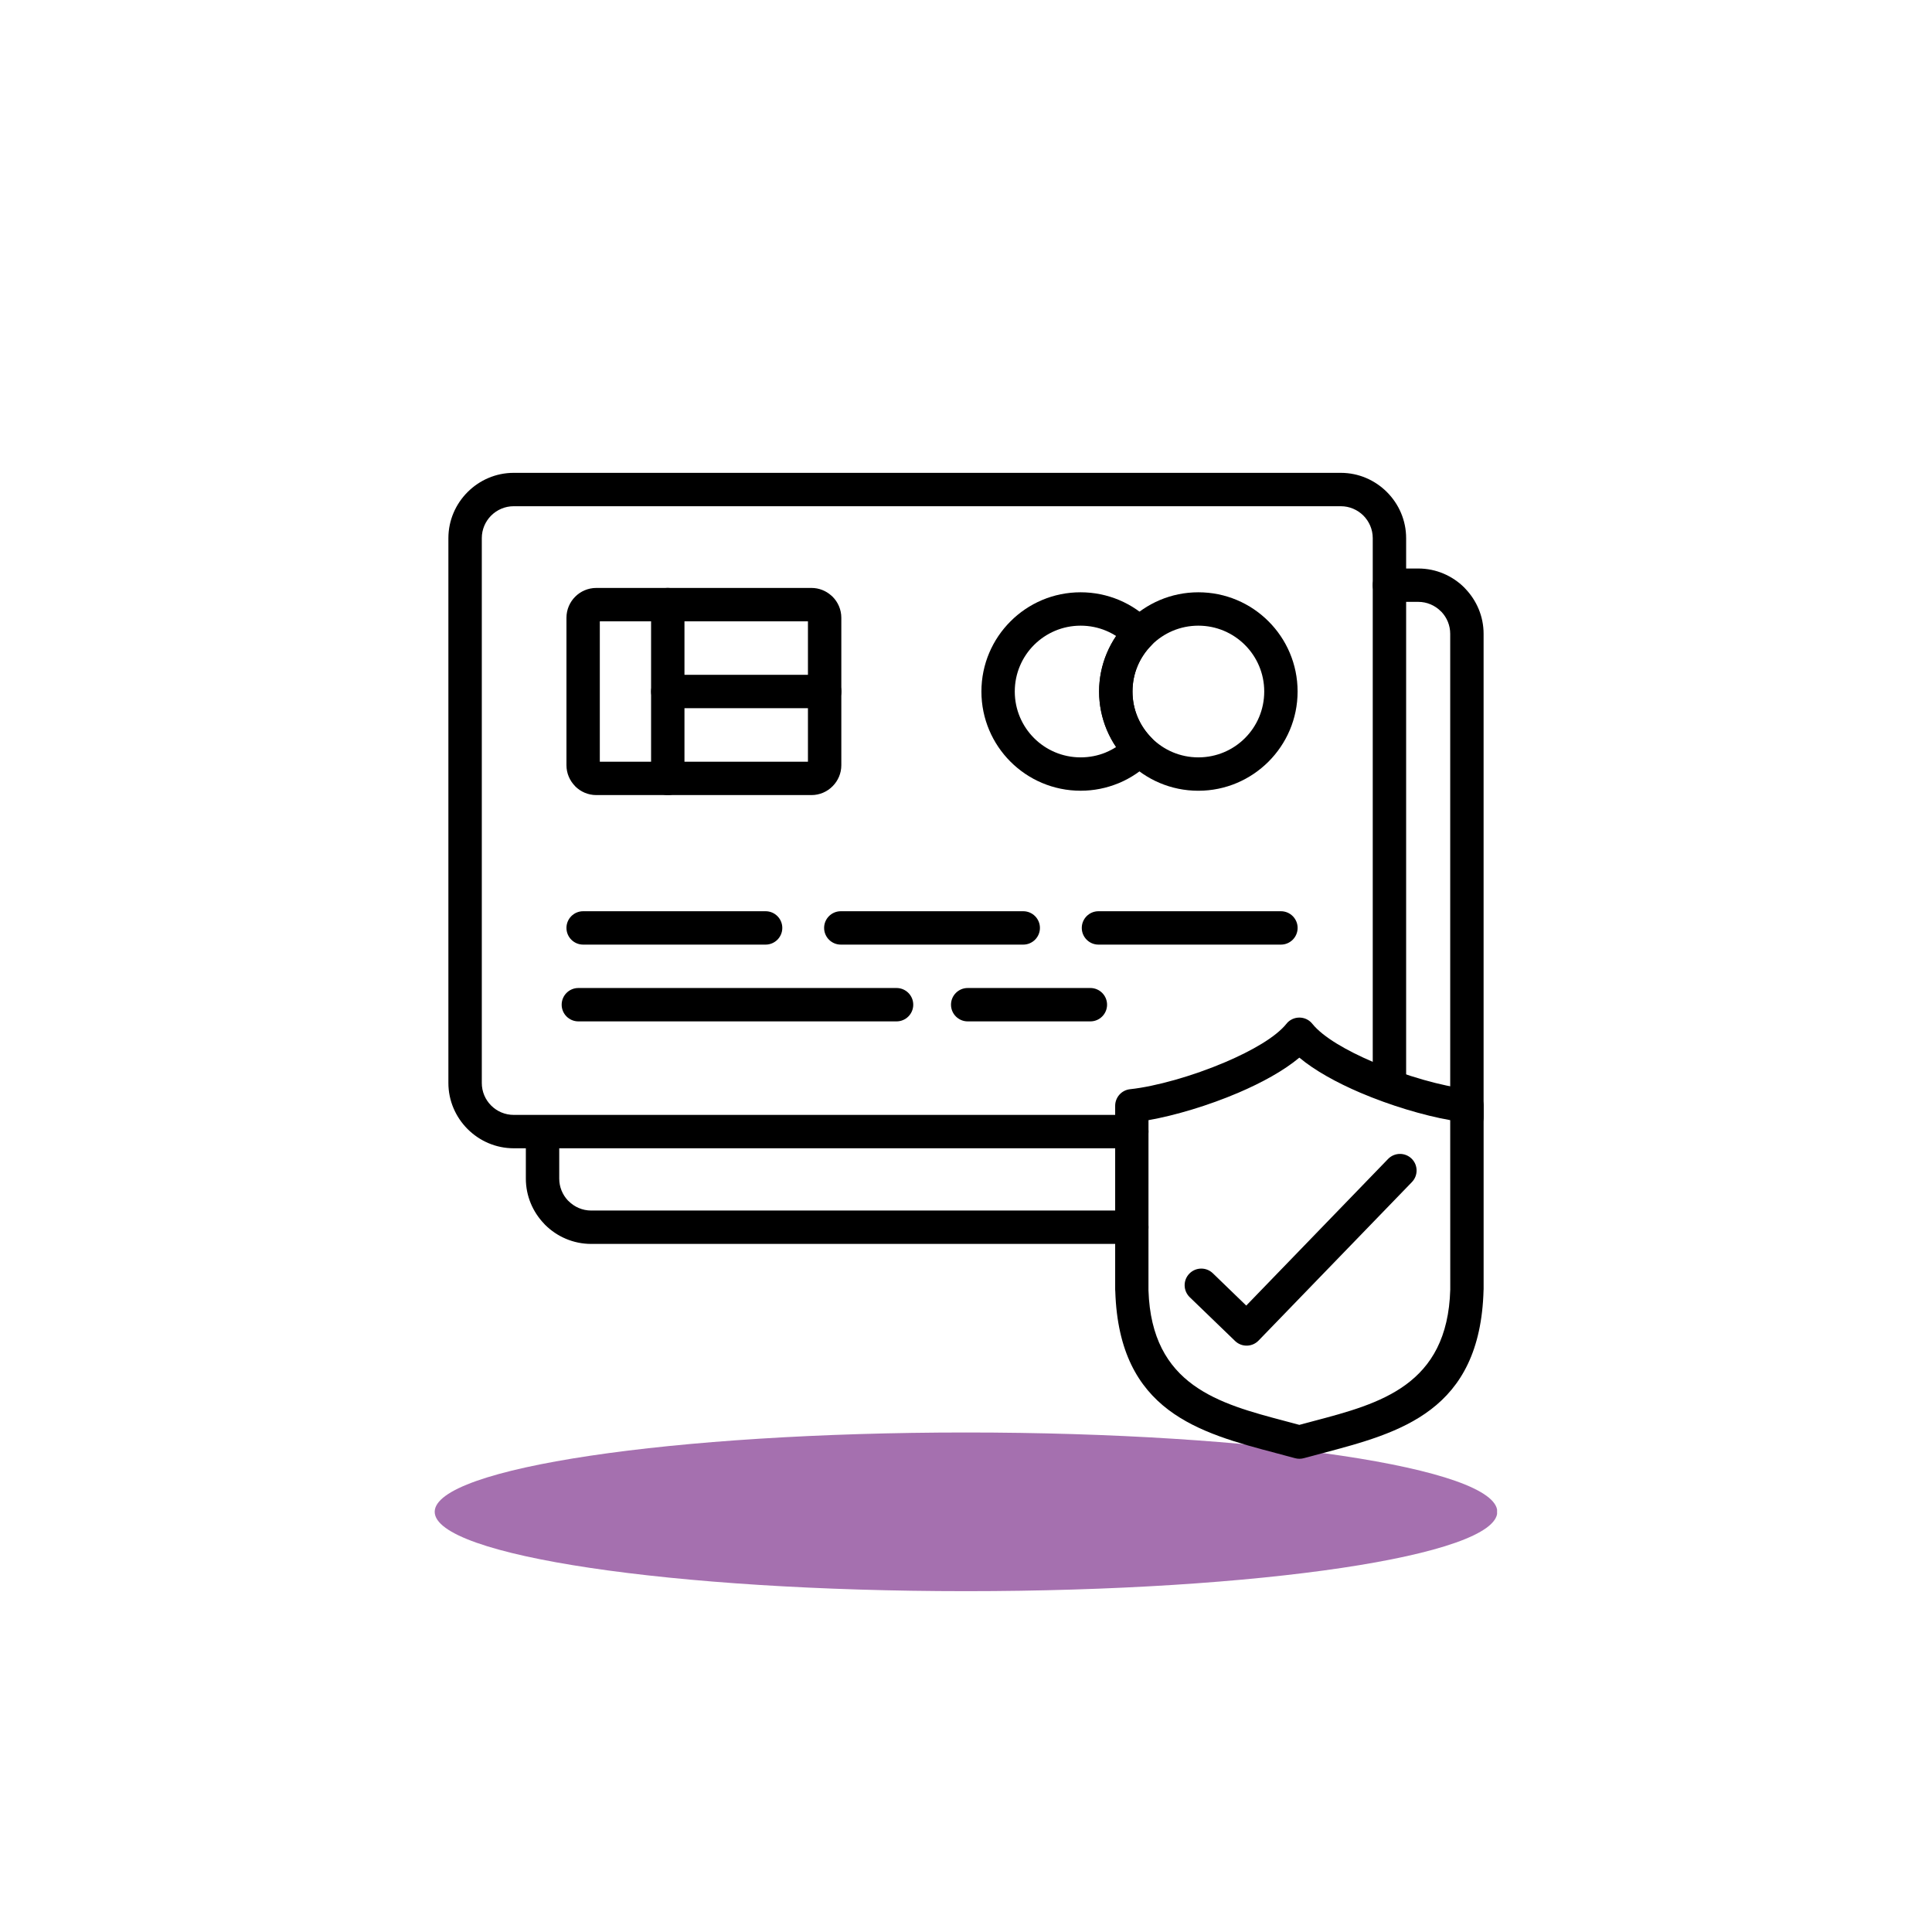
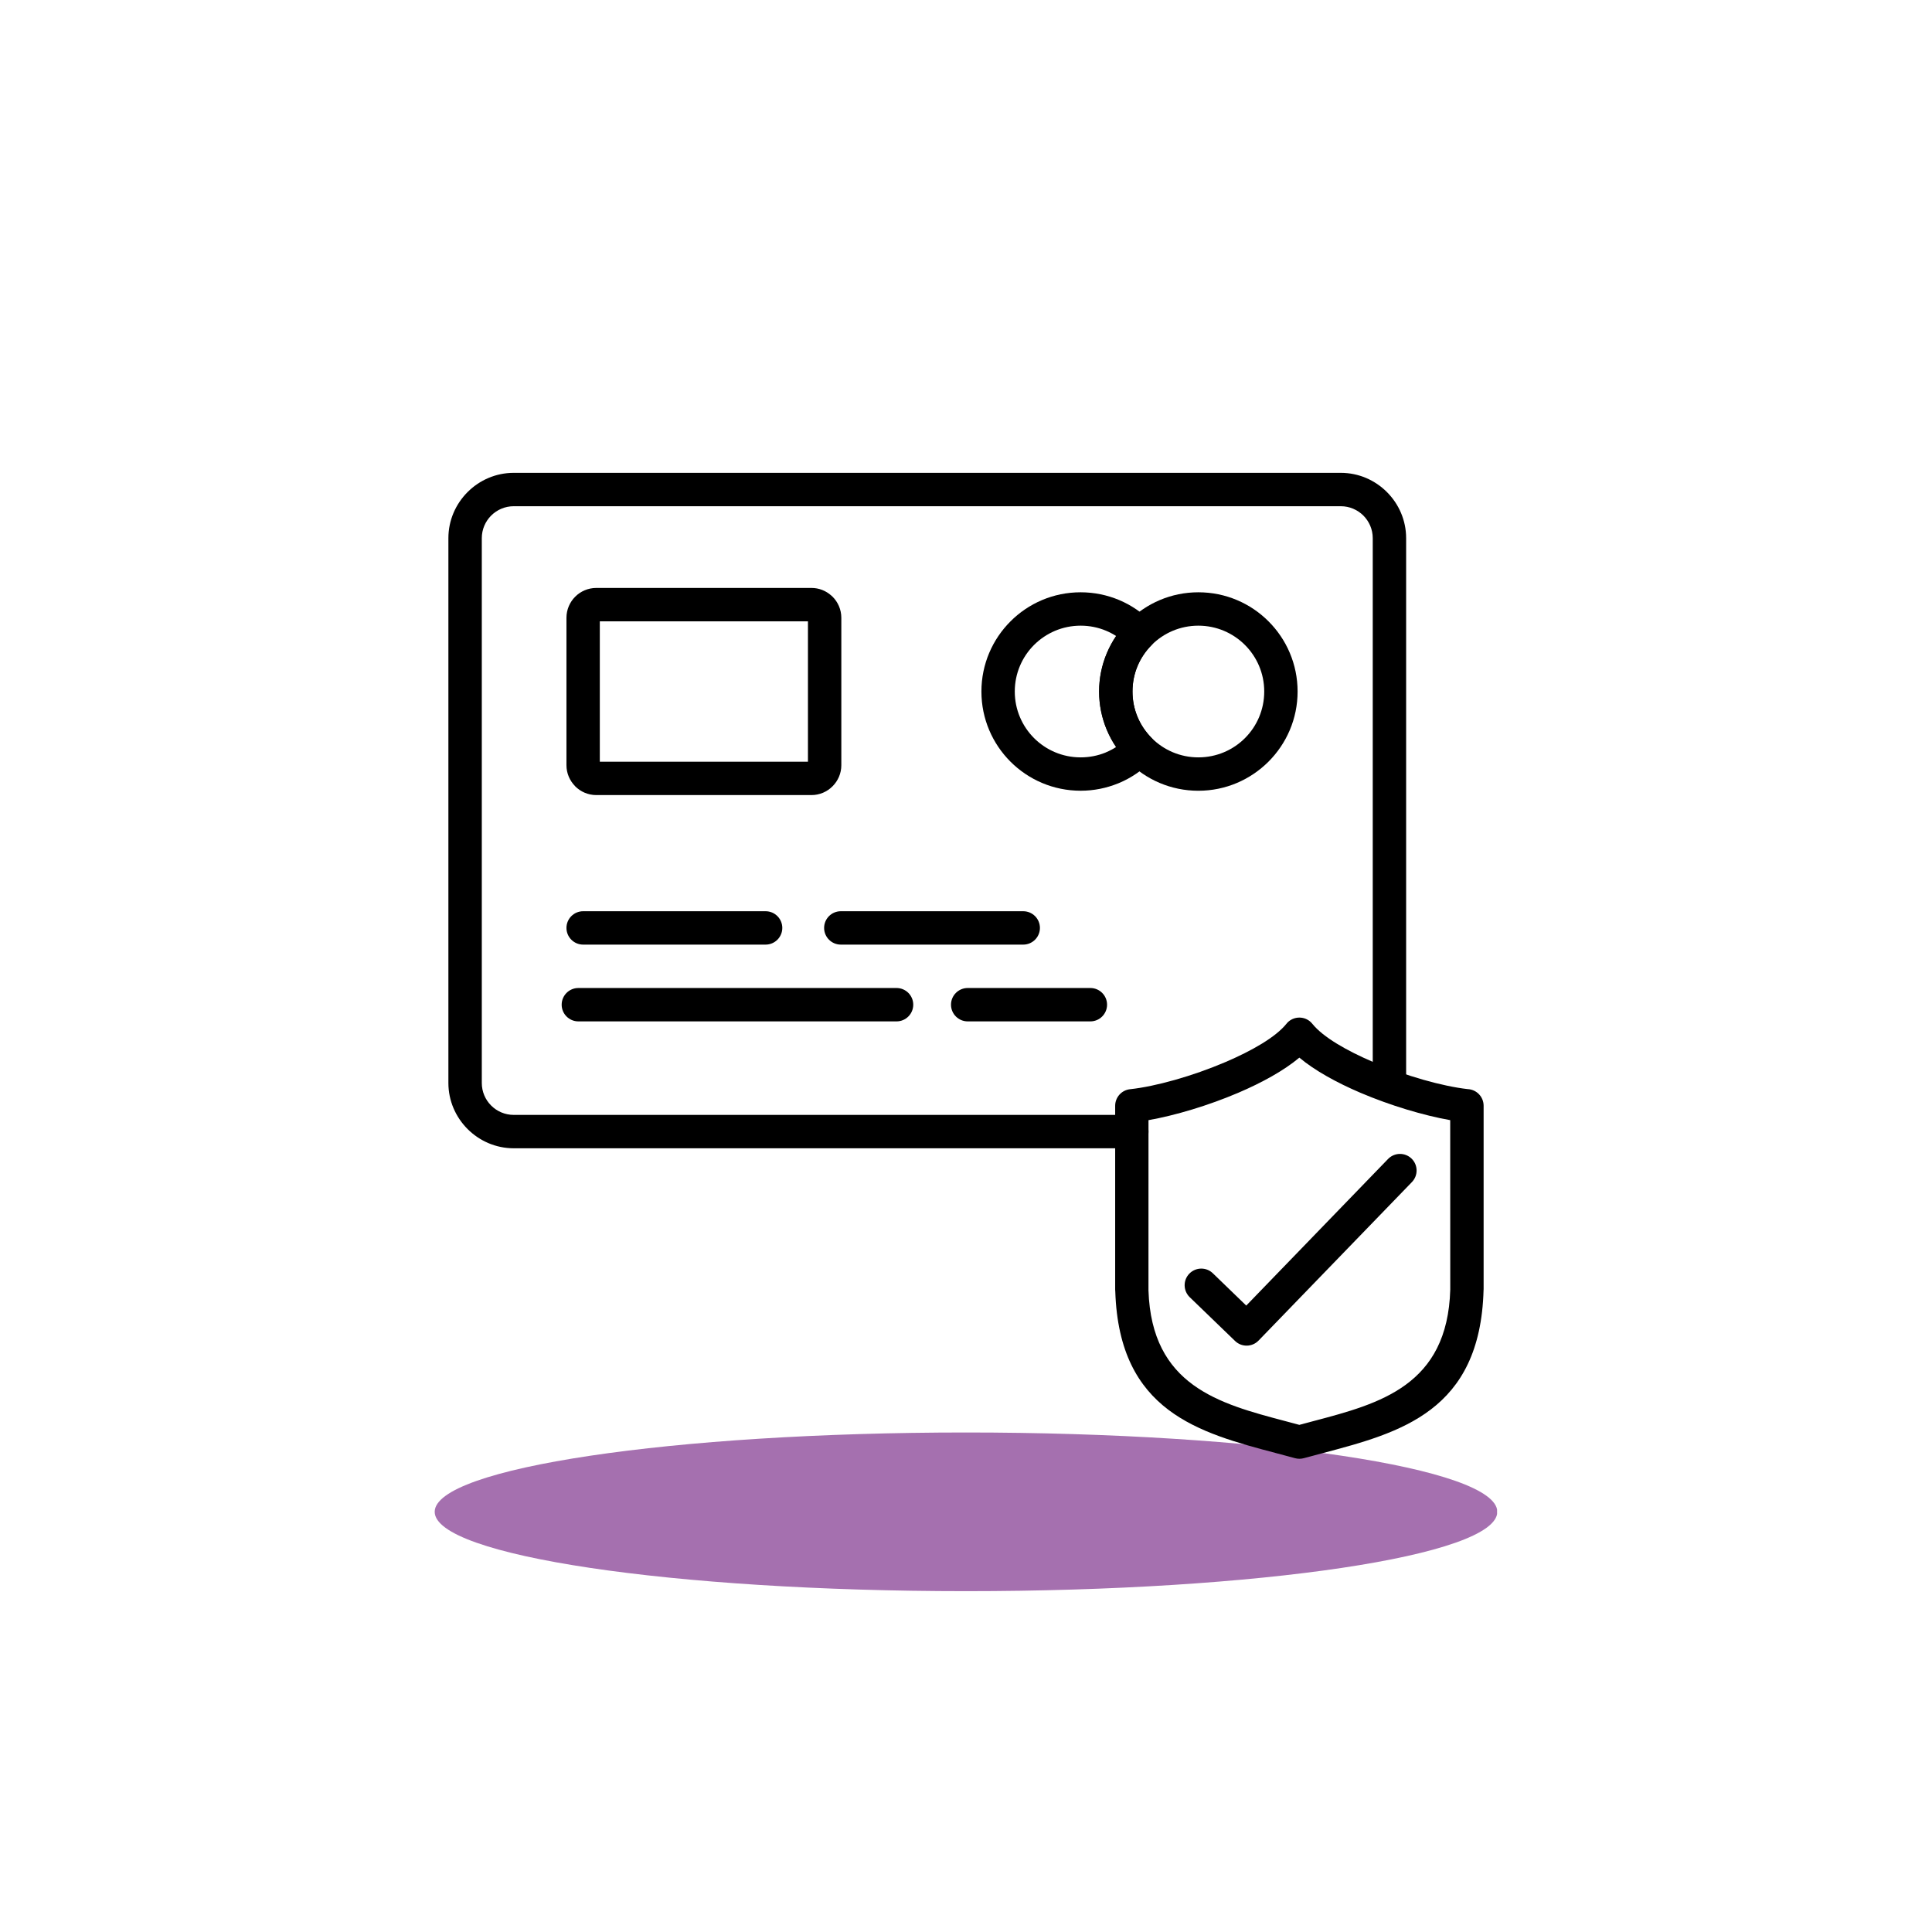
<svg xmlns="http://www.w3.org/2000/svg" version="1.0" preserveAspectRatio="xMidYMid meet" height="2400" viewBox="0 0 1800 1800" zoomAndPan="magnify" width="2400">
  <defs>
    <clipPath id="13c0e98e03">
      <path clip-rule="nonzero" d="M 405 1334.617 L 1395 1334.617 L 1395 1482.449 L 405 1482.449 Z M 405 1334.617" />
    </clipPath>
    <clipPath id="6d1dc90eba">
      <path clip-rule="nonzero" d="M 900 1334.617 C 626.617 1334.617 405 1367.711 405 1408.531 C 405 1449.355 626.617 1482.449 900 1482.449 C 1173.379 1482.449 1395 1449.355 1395 1408.531 C 1395 1367.711 1173.379 1334.617 900 1334.617 Z M 900 1334.617" />
    </clipPath>
    <clipPath id="847d612710">
      <path clip-rule="nonzero" d="M 0 0.617 L 990 0.617 L 990 148.449 L 0 148.449 Z M 0 0.617" />
    </clipPath>
    <clipPath id="26c318a4c3">
      <path clip-rule="nonzero" d="M 495 0.617 C 221.617 0.617 0 33.711 0 74.531 C 0 115.355 221.617 148.449 495 148.449 C 768.379 148.449 990 115.355 990 74.531 C 990 33.711 768.379 0.617 495 0.617 Z M 495 0.617" />
    </clipPath>
    <clipPath id="20cb0dd45a">
      <rect height="149" y="0" width="990" x="0" />
    </clipPath>
    <clipPath id="3722adef43">
      <path clip-rule="nonzero" d="M 417.742 440.539 L 1311 440.539 L 1311 1070 L 417.742 1070 Z M 417.742 440.539" />
    </clipPath>
    <clipPath id="058390b047">
      <path clip-rule="nonzero" d="M 1038 948 L 1382.242 948 L 1382.242 1359.289 L 1038 1359.289 Z M 1038 948" />
    </clipPath>
    <clipPath id="1a5b786664">
      <path clip-rule="nonzero" d="M 489 529 L 1382.242 529 L 1382.242 1159 L 489 1159 Z M 489 529" />
    </clipPath>
  </defs>
  <g clip-path="url(#13c0e98e03)">
    <g clip-path="url(#6d1dc90eba)">
      <g transform="matrix(1, 0, 0, 1, 405, 1334)">
        <g clip-path="url(#20cb0dd45a)">
          <g clip-path="url(#847d612710)">
            <g clip-path="url(#26c318a4c3)">
              <path fill-rule="nonzero" fill-opacity="1" d="M 0 0.617 L 989.793 0.617 L 989.793 148.449 L 0 148.449 Z M 0 0.617" fill="#a570af" />
            </g>
          </g>
        </g>
      </g>
    </g>
  </g>
  <g clip-path="url(#3722adef43)">
    <path fill-rule="nonzero" fill-opacity="1" d="M 1054.477 1038.727 C 1063.059 1038.727 1070.027 1045.695 1070.027 1054.277 C 1070.027 1062.859 1063.059 1069.828 1054.477 1069.828 L 478.613 1069.828 C 461.953 1069.828 446.738 1062.98 435.695 1051.961 L 435.621 1051.891 C 424.578 1040.801 417.754 1025.637 417.754 1008.977 L 417.754 501.387 C 417.754 484.703 424.602 469.492 435.621 458.477 L 435.695 458.402 C 446.715 447.387 461.902 440.539 478.613 440.539 L 1249.203 440.539 C 1265.914 440.539 1281.105 447.387 1292.121 458.402 L 1292.195 458.477 C 1303.215 469.492 1310.062 484.703 1310.062 501.387 L 1310.062 1008.977 C 1310.062 1017.562 1303.094 1024.527 1294.512 1024.527 C 1285.926 1024.527 1278.957 1017.562 1278.957 1008.977 L 1278.957 501.387 C 1278.957 493.191 1275.605 485.766 1270.254 480.367 C 1264.852 474.988 1257.402 471.637 1249.227 471.637 L 478.613 471.637 C 470.414 471.637 462.988 474.988 457.586 480.367 C 452.211 485.766 448.883 493.215 448.883 501.387 L 448.883 1008.977 C 448.883 1017.176 452.211 1024.625 457.562 1029.977 L 457.637 1030.047 C 462.988 1035.402 470.438 1038.727 478.637 1038.727 Z M 1054.477 1038.727" fill="#000000" />
  </g>
  <path fill-rule="nonzero" fill-opacity="1" d="M 558.832 709.68 L 752.742 709.68 L 752.742 578.871 L 558.832 578.871 Z M 756.043 740.754 L 555.555 740.754 C 547.887 740.754 540.918 737.621 535.902 732.605 L 535.902 732.535 C 530.887 727.496 527.754 720.551 527.754 712.957 L 527.754 575.566 C 527.754 567.902 530.887 560.934 535.902 555.918 C 540.918 550.906 547.887 547.77 555.555 547.77 L 756.043 547.77 C 763.062 547.77 769.5 550.422 774.418 554.785 L 775.695 555.945 C 780.711 560.957 783.844 567.926 783.844 575.59 L 783.844 712.957 C 783.844 720.578 780.711 727.52 775.695 732.535 L 775.621 732.605 C 770.609 737.645 763.664 740.754 756.043 740.754 Z M 756.043 740.754" fill="#000000" />
-   <path fill-rule="nonzero" fill-opacity="1" d="M 606.598 563.32 C 606.598 554.738 613.566 547.77 622.152 547.77 C 630.734 547.77 637.703 554.738 637.703 563.32 L 637.703 725.23 C 637.703 733.812 630.734 740.777 622.152 740.777 C 613.566 740.777 606.598 733.812 606.598 725.23 Z M 606.598 563.32" fill="#000000" />
-   <path fill-rule="nonzero" fill-opacity="1" d="M 622.152 659.824 C 613.566 659.824 606.598 652.855 606.598 644.273 C 606.598 635.691 613.566 628.727 622.152 628.727 L 768.316 628.727 C 776.902 628.727 783.871 635.691 783.871 644.273 C 783.871 652.855 776.902 659.824 768.316 659.824 Z M 622.152 659.824" fill="#000000" />
  <path fill-rule="nonzero" fill-opacity="1" d="M 1006.809 551.82 C 1019.441 551.82 1031.523 554.375 1042.543 558.98 C 1053.898 563.73 1064.145 570.746 1072.703 579.473 C 1078.637 585.523 1078.637 595.191 1072.703 601.219 C 1067.109 606.906 1062.625 613.609 1059.613 620.988 C 1056.719 628.051 1055.129 635.91 1055.129 644.273 C 1055.129 652.594 1056.719 660.453 1059.613 667.492 L 1059.902 668.238 C 1062.914 675.324 1067.281 681.812 1072.703 687.309 C 1078.637 693.359 1078.637 703.027 1072.703 709.051 C 1064.121 717.781 1053.875 724.797 1042.543 729.543 L 1041.672 729.883 C 1030.871 734.27 1019.129 736.703 1006.832 736.703 C 981.297 736.703 958.172 726.363 941.441 709.633 C 924.707 692.902 914.363 669.781 914.363 644.273 C 914.363 618.77 924.707 595.625 941.441 578.918 C 958.148 562.164 981.273 551.82 1006.809 551.82 Z M 1030.508 587.645 C 1023.25 584.609 1015.246 582.922 1006.809 582.922 C 989.855 582.922 974.523 589.793 963.406 600.879 C 952.316 611.969 945.441 627.328 945.441 644.273 C 945.441 661.223 952.316 676.555 963.406 687.668 C 974.496 698.758 989.855 705.629 1006.809 705.629 C 1014.98 705.629 1022.746 704.062 1029.809 701.219 L 1030.484 700.902 C 1033.789 699.531 1036.922 697.867 1039.891 695.961 C 1036.539 691.02 1033.668 685.691 1031.305 680.098 L 1030.941 679.254 C 1026.484 668.359 1024.023 656.547 1024.023 644.25 C 1024.023 632.004 1026.484 620.215 1030.941 609.32 C 1033.379 603.387 1036.395 597.77 1039.891 592.562 C 1036.945 590.684 1033.789 589.02 1030.508 587.645 Z M 1030.508 587.645" fill="#000000" />
  <path fill-rule="nonzero" fill-opacity="1" d="M 1116.492 551.82 C 1142.027 551.82 1165.148 562.164 1181.859 578.895 C 1198.594 595.625 1208.938 618.746 1208.938 644.273 C 1208.938 669.734 1198.594 692.828 1181.859 709.582 L 1181.789 709.656 C 1164.98 726.41 1141.906 736.727 1116.469 736.727 C 1090.934 736.727 1067.809 726.387 1051.078 709.656 C 1034.344 692.926 1024 669.805 1024 644.301 C 1024 618.816 1034.344 595.723 1051.078 578.992 L 1051.148 578.918 C 1067.906 562.164 1091.008 551.82 1116.492 551.82 Z M 1159.871 600.879 C 1148.777 589.793 1133.418 582.922 1116.469 582.922 C 1099.492 582.922 1084.133 589.793 1073.043 600.855 C 1061.977 611.945 1055.102 627.305 1055.102 644.273 C 1055.102 661.223 1061.977 676.555 1073.066 687.668 C 1084.156 698.758 1099.516 705.629 1116.469 705.629 C 1133.469 705.629 1148.801 698.781 1159.871 687.719 L 1159.941 687.645 C 1171.008 676.602 1177.855 661.246 1177.855 644.25 C 1177.855 627.328 1170.984 611.969 1159.871 600.879 Z M 1159.871 600.879" fill="#000000" />
  <path fill-rule="nonzero" fill-opacity="1" d="M 538.844 951.602 C 530.262 951.602 523.293 944.633 523.293 936.051 C 523.293 927.469 530.262 920.504 538.844 920.504 L 835.301 920.504 C 843.883 920.504 850.852 927.469 850.852 936.051 C 850.852 944.633 843.883 951.602 835.301 951.602 Z M 538.844 951.602" fill="#000000" />
  <path fill-rule="nonzero" fill-opacity="1" d="M 1015.875 920.504 C 1024.457 920.504 1031.426 927.469 1031.426 936.051 C 1031.426 944.633 1024.457 951.602 1015.875 951.602 L 901.582 951.602 C 893 951.602 886.031 944.633 886.031 936.051 C 886.031 927.469 893 920.504 901.582 920.504 Z M 1015.875 920.504" fill="#000000" />
  <path fill-rule="nonzero" fill-opacity="1" d="M 543.305 880.074 C 534.723 880.074 527.754 873.105 527.754 864.523 C 527.754 855.941 534.723 848.977 543.305 848.977 L 713.293 848.977 C 721.879 848.977 728.848 855.941 728.848 864.523 C 728.848 873.105 721.879 880.074 713.293 880.074 Z M 543.305 880.074" fill="#000000" />
  <path fill-rule="nonzero" fill-opacity="1" d="M 783.363 880.074 C 774.777 880.074 767.812 873.105 767.812 864.523 C 767.812 855.941 774.777 848.977 783.363 848.977 L 953.328 848.977 C 961.91 848.977 968.879 855.941 968.879 864.523 C 968.879 873.105 961.91 880.074 953.328 880.074 Z M 783.363 880.074" fill="#000000" />
-   <path fill-rule="nonzero" fill-opacity="1" d="M 1023.422 880.074 C 1014.836 880.074 1007.867 873.105 1007.867 864.523 C 1007.867 855.941 1014.836 848.977 1023.422 848.977 L 1193.41 848.977 C 1201.992 848.977 1208.961 855.941 1208.961 864.523 C 1208.961 873.105 1201.992 880.074 1193.41 880.074 Z M 1023.422 880.074" fill="#000000" />
  <path fill-rule="nonzero" fill-opacity="1" d="M 1293.23 1079.781 C 1299.164 1073.66 1308.953 1073.492 1315.102 1079.422 C 1321.227 1085.352 1321.395 1095.141 1315.465 1101.289 L 1172.551 1248.996 C 1166.621 1255.121 1156.832 1255.289 1150.684 1249.359 L 1108.391 1208.52 C 1102.266 1202.539 1102.121 1192.727 1108.102 1186.605 C 1114.082 1180.48 1123.895 1180.336 1130.02 1186.316 L 1161.098 1216.379 Z M 1293.23 1079.781" fill="#000000" />
  <g clip-path="url(#058390b047)">
    <path fill-rule="nonzero" fill-opacity="1" d="M 1199.508 952.711 L 1199.727 952.492 C 1201.027 951.215 1202.523 950.203 1204.141 949.457 L 1204.574 949.262 C 1206.527 948.445 1208.551 948.059 1210.578 948.059 C 1212.602 948.059 1214.629 948.445 1216.555 949.238 L 1217.039 949.457 C 1218.629 950.18 1220.125 951.191 1221.449 952.492 L 1222.824 954.035 C 1232.711 966.258 1254.582 978.891 1279.609 989.57 C 1309.797 1002.445 1343.723 1012.016 1367.352 1014.691 C 1375.645 1015.031 1382.254 1021.852 1382.254 1030.219 L 1382.254 1201.48 L 1382.203 1201.48 L 1382.203 1201.84 C 1379.168 1315.004 1304.492 1334.773 1231.965 1353.938 L 1214.867 1358.52 C 1212.215 1359.266 1209.348 1359.336 1206.5 1358.543 L 1189.285 1353.938 C 1117.094 1334.844 1042.781 1315.172 1039.094 1203.434 L 1038.973 1201.48 L 1038.973 1030.219 C 1038.996 1022.383 1044.902 1015.633 1052.887 1014.789 C 1076.539 1012.258 1110.996 1002.613 1141.617 989.547 C 1166.621 978.867 1188.488 966.234 1198.398 954.012 Z M 1210.578 985.375 C 1196.184 997.43 1175.785 1008.664 1153.723 1018.09 C 1125.945 1029.953 1094.914 1039.234 1070.027 1043.621 L 1070.004 1202.227 C 1072.922 1291.062 1135.926 1307.723 1197.121 1323.922 L 1210.578 1327.516 L 1224.031 1323.922 C 1285.395 1307.699 1348.617 1290.969 1351.172 1201.457 L 1351.125 1043.621 C 1326.242 1039.234 1295.211 1029.93 1267.434 1018.09 C 1245.371 1008.664 1224.973 997.43 1210.578 985.375 Z M 1210.578 985.375" fill="#000000" />
  </g>
  <g clip-path="url(#1a5b786664)">
-     <path fill-rule="nonzero" fill-opacity="1" d="M 1294.512 560.766 C 1285.926 560.766 1278.957 553.797 1278.957 545.215 C 1278.957 536.633 1285.926 529.668 1294.512 529.668 L 1321.371 529.668 C 1338.105 529.668 1353.344 536.512 1364.363 547.531 L 1365.277 548.543 C 1375.766 559.488 1382.23 574.312 1382.23 590.516 L 1382.23 1040.727 C 1382.23 1049.312 1375.262 1056.277 1366.676 1056.277 C 1358.094 1056.277 1351.125 1049.312 1351.125 1040.727 L 1351.125 590.492 C 1351.125 582.605 1348.039 575.445 1343.07 570.145 L 1342.371 569.492 C 1336.973 564.094 1329.543 560.742 1321.371 560.742 L 1294.512 560.742 Z M 1054.477 1127.828 C 1063.059 1127.828 1070.027 1134.797 1070.027 1143.379 C 1070.027 1151.961 1063.059 1158.93 1054.477 1158.93 L 550.781 1158.93 C 534.047 1158.93 518.832 1152.082 507.789 1141.066 L 506.871 1140.051 C 496.383 1129.109 489.922 1114.281 489.922 1098.082 L 489.922 1056.93 C 489.922 1048.348 496.891 1041.379 505.473 1041.379 C 514.059 1041.379 521.027 1048.348 521.027 1056.93 L 521.027 1098.082 C 521.027 1105.965 524.113 1113.125 529.078 1118.43 L 529.777 1119.078 C 535.18 1124.48 542.605 1127.828 550.781 1127.828 Z M 1054.477 1127.828" fill="#000000" />
-   </g>
+     </g>
</svg>